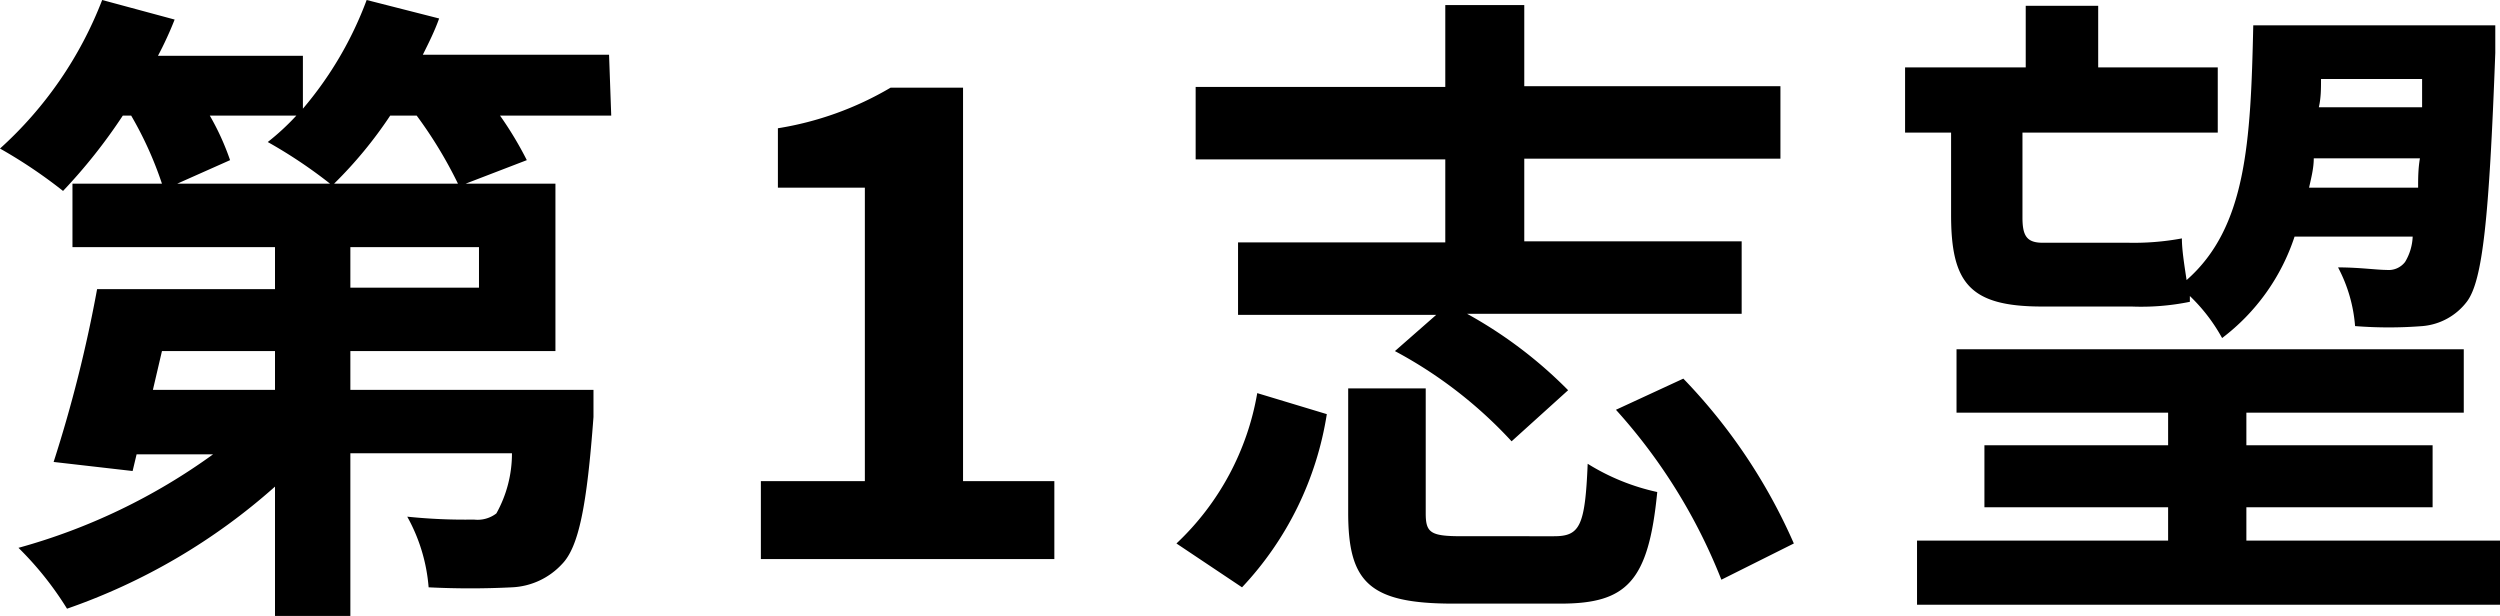
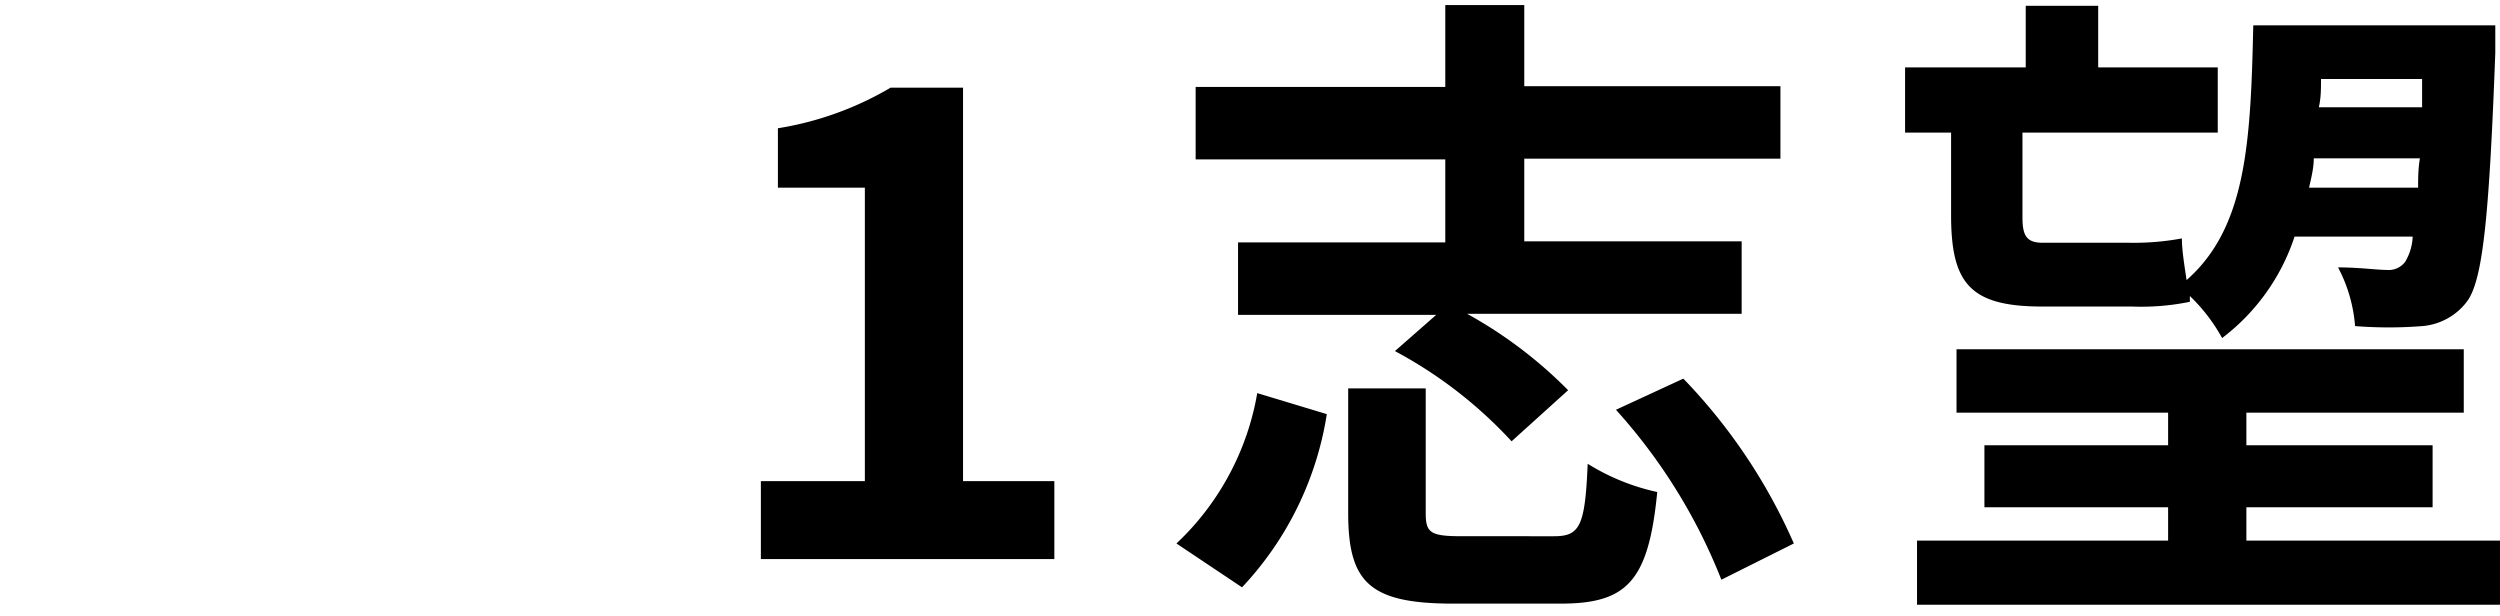
<svg xmlns="http://www.w3.org/2000/svg" viewBox="0 0 69 17">
  <g id="レイヤー_2" data-name="レイヤー 2">
    <g id="tx">
-       <path d="M16.87,3.19H13.8a9.75,9.75,0,0,1,.74,1.23l-1.69.65h2.48V9.69H9.67v1.07h6.71s0,.5,0,.75c-.18,2.42-.4,3.58-.87,4.06a2,2,0,0,1-1.38.64,22.89,22.89,0,0,1-2.3,0,4.77,4.77,0,0,0-.59-1.95,15.32,15.32,0,0,0,1.84.08.85.85,0,0,0,.62-.17,3.39,3.39,0,0,0,.43-1.66H9.67V17H7.59V13.43A17,17,0,0,1,1.85,16.8,9,9,0,0,0,.51,15.12a16.71,16.71,0,0,0,5.37-2.58H3.77L3.66,13l-2.18-.25a37.71,37.71,0,0,0,1.2-4.77H7.59V6.82H2V5.07H4.47a10,10,0,0,0-.85-1.88H3.39A15,15,0,0,1,1.74,5.27,13.55,13.55,0,0,0,0,4.1,10.71,10.71,0,0,0,2.82,0l2,.54a9.82,9.82,0,0,1-.46,1h4V3a10,10,0,0,0,1.76-3l2,.51c-.12.34-.29.68-.45,1h5.14ZM7.59,9.69H4.47l-.25,1.07H7.59Zm-1.8-6.5a7,7,0,0,1,.56,1.23l-1.46.65H9.11A13.22,13.22,0,0,0,7.39,3.92a6.7,6.7,0,0,0,.79-.73Zm6.85,1.88A11.94,11.94,0,0,0,11.5,3.19h-.73A11.68,11.68,0,0,1,9.22,5.07Zm.58,1.75H9.67V7.94h3.55Z" />
      <path d="M21,13.28h2.87V5.18H21.47V3.54a8.88,8.88,0,0,0,3.11-1.12h2V13.28h2.52v2.15H21Z" />
      <path d="M32.47,15a7.42,7.42,0,0,0,2.23-4.15l1.92.58a9,9,0,0,1-2.34,4.78ZM39.89,4.4H33v-2h6.89V.14h2.18V2.38h7.07v2H42.07V6.66h6v2H40.49a12.18,12.18,0,0,1,2.79,2.11l-1.56,1.41A12.17,12.17,0,0,0,38.5,9.69l1.14-1H34.17v-2h5.72Zm3,10.4c.71,0,.86-.27.93-2a6.06,6.06,0,0,0,1.92.78c-.24,2.47-.84,3.08-2.67,3.08H40.11c-2.32,0-2.9-.59-2.9-2.51V10.72h2.14v3.45c0,.54.14.63,1,.63Zm3.57-4.35A15.48,15.48,0,0,1,49.51,15l-2,1a15.41,15.41,0,0,0-2.91-4.69Z" />
      <path d="M53.85,3.66H52.58V1.86h3.33V.16h2v1.7h3.3v1.8H55.82V6c0,.5.11.7.56.7h2.37a7.22,7.22,0,0,0,1.47-.12c0,.32.07.75.13,1.15C62,6.28,62.12,3.93,62.19.7h6.68s0,.55,0,.76c-.17,4.59-.35,6.28-.78,6.86A1.72,1.72,0,0,1,66.86,9,11.84,11.84,0,0,1,65,9a4.13,4.13,0,0,0-.47-1.62c.58,0,1.07.07,1.34.07a.57.57,0,0,0,.51-.22,1.46,1.46,0,0,0,.21-.7H63.33a5.77,5.77,0,0,1-2,2.8,4.8,4.8,0,0,0-.89-1.16l0,.16a6.69,6.69,0,0,1-1.61.13H56.36c-2,0-2.51-.65-2.51-2.53ZM69,14.92v1.77H52.91V14.92h6.93V14H54.77V12.29h5.07v-.9H54V9.64H68v1.75H62v.9h5.14V14H62v.92ZM66.74,5.18c0-.25,0-.52.05-.81H63.86c0,.27-.07.54-.13.81Zm-2.68-3c0,.27,0,.52-.06.78h2.85l0-.78Z" />
    </g>
  </g>
</svg>